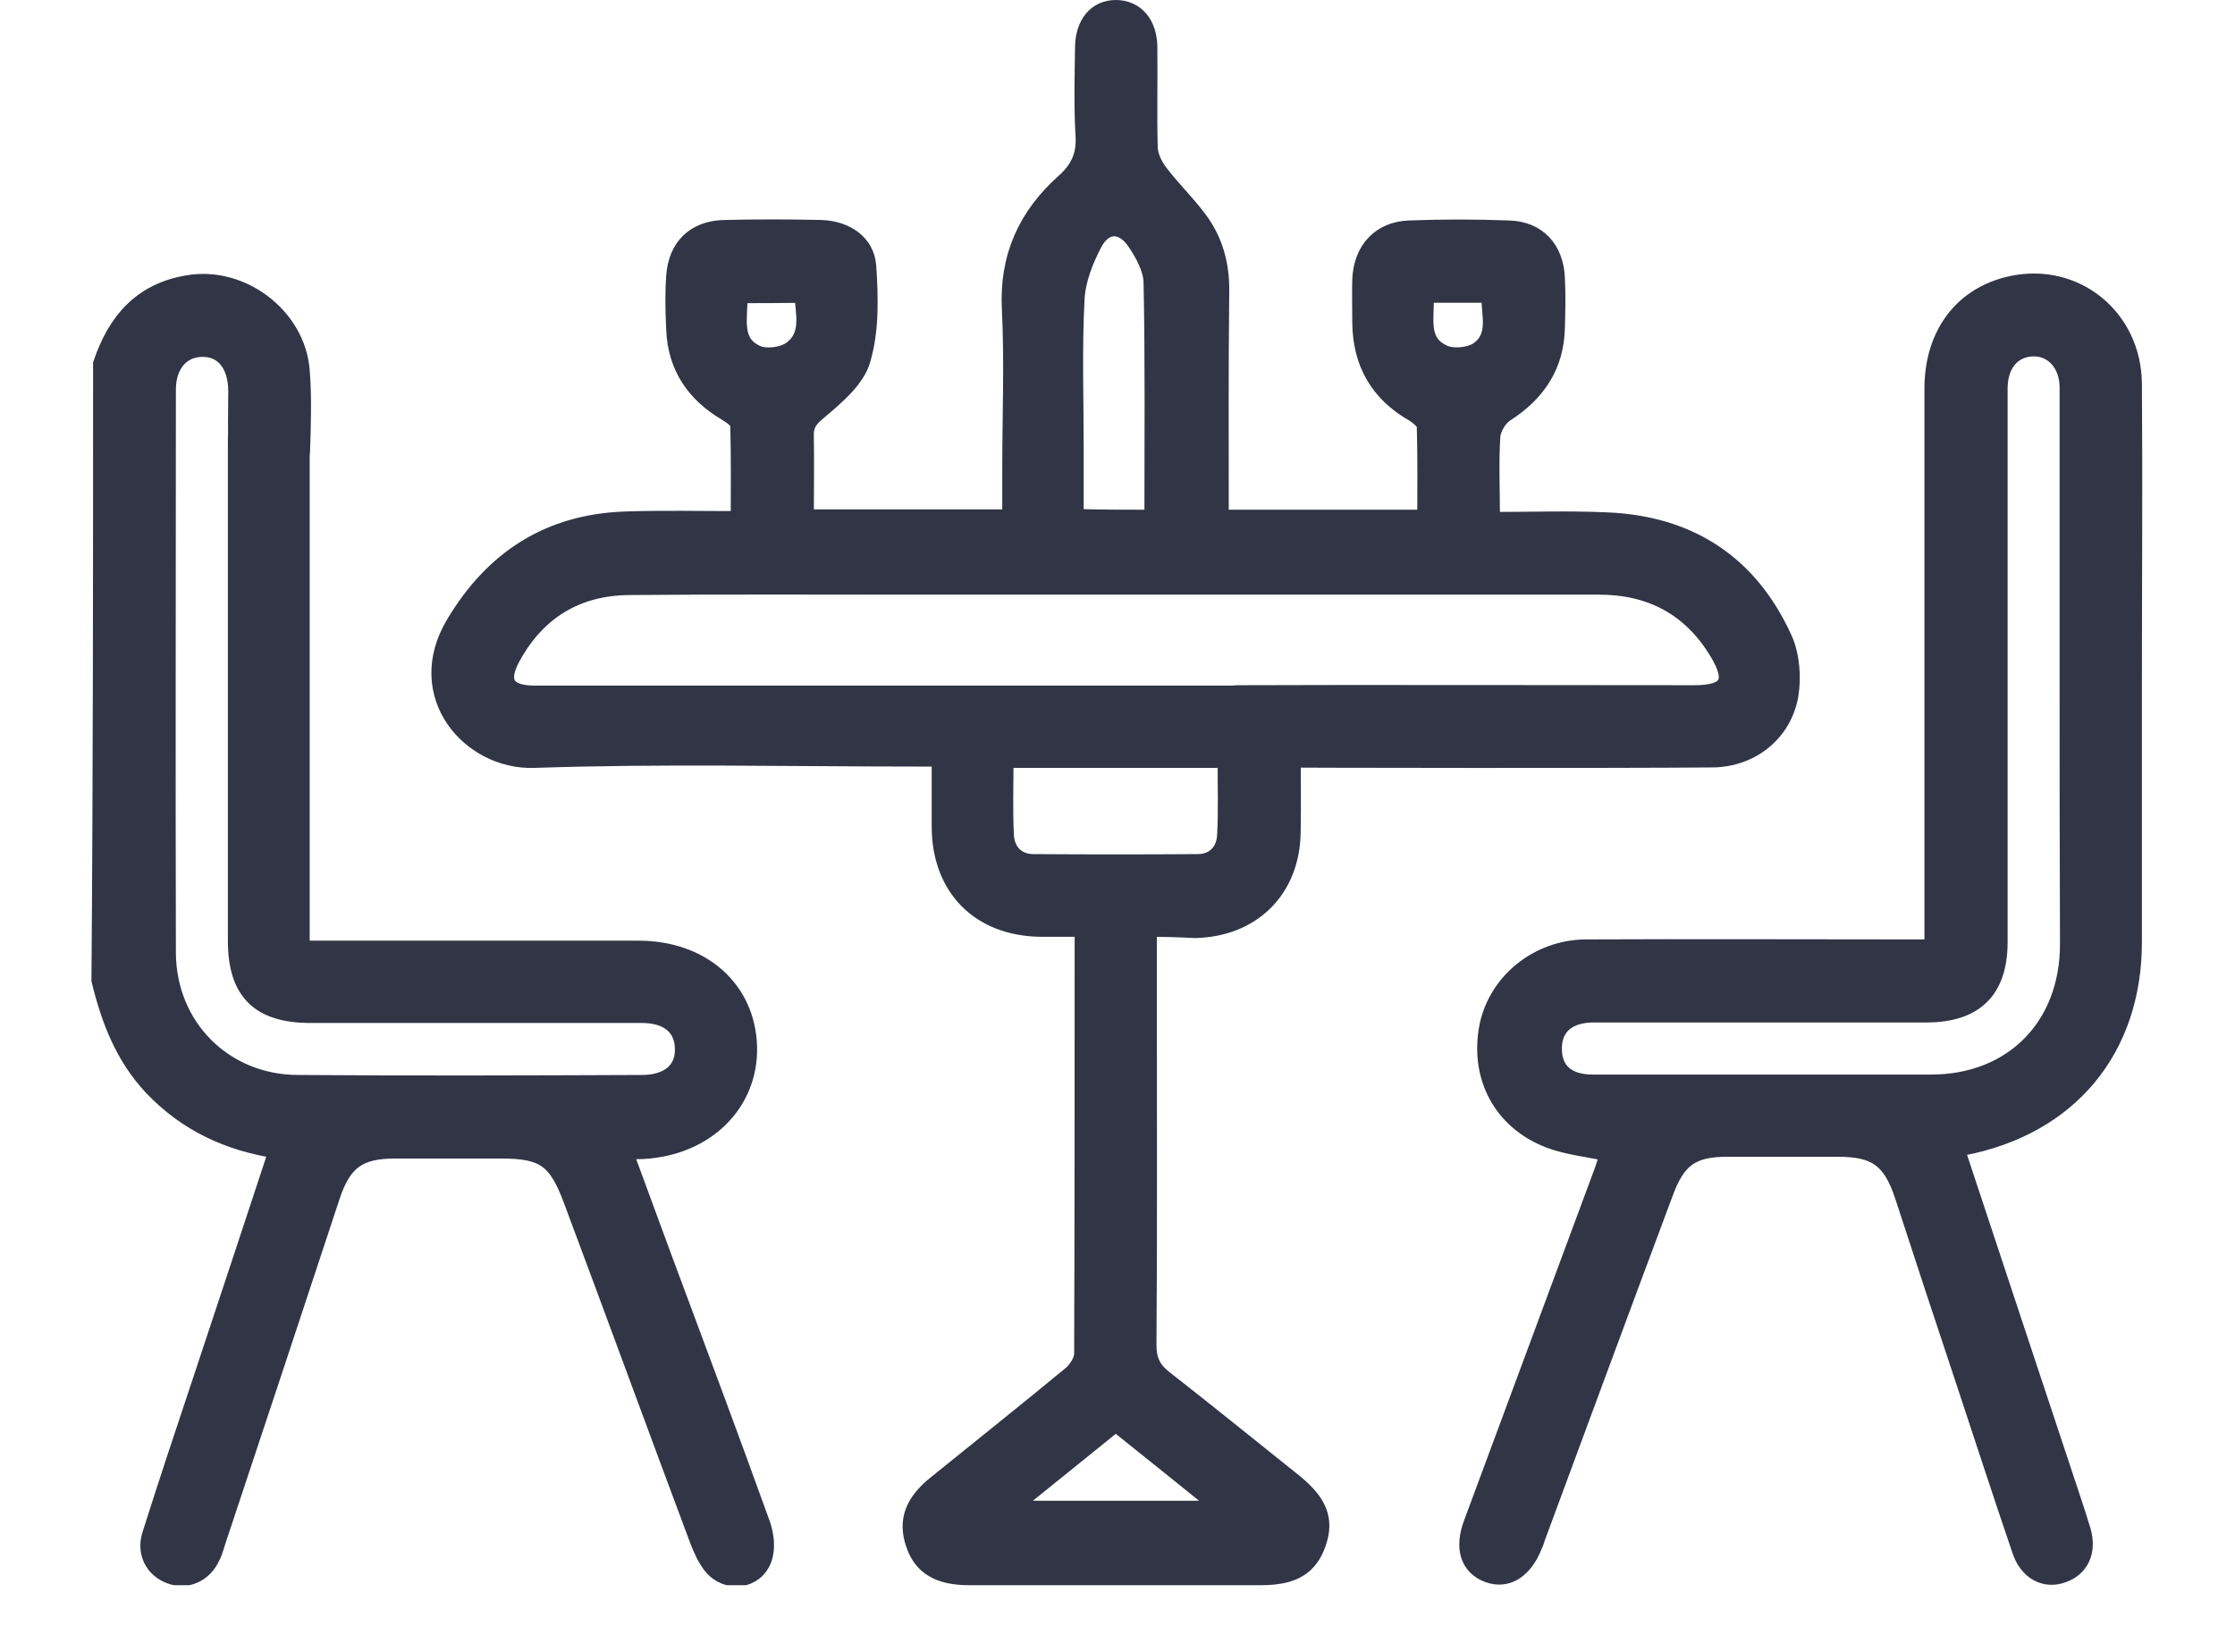
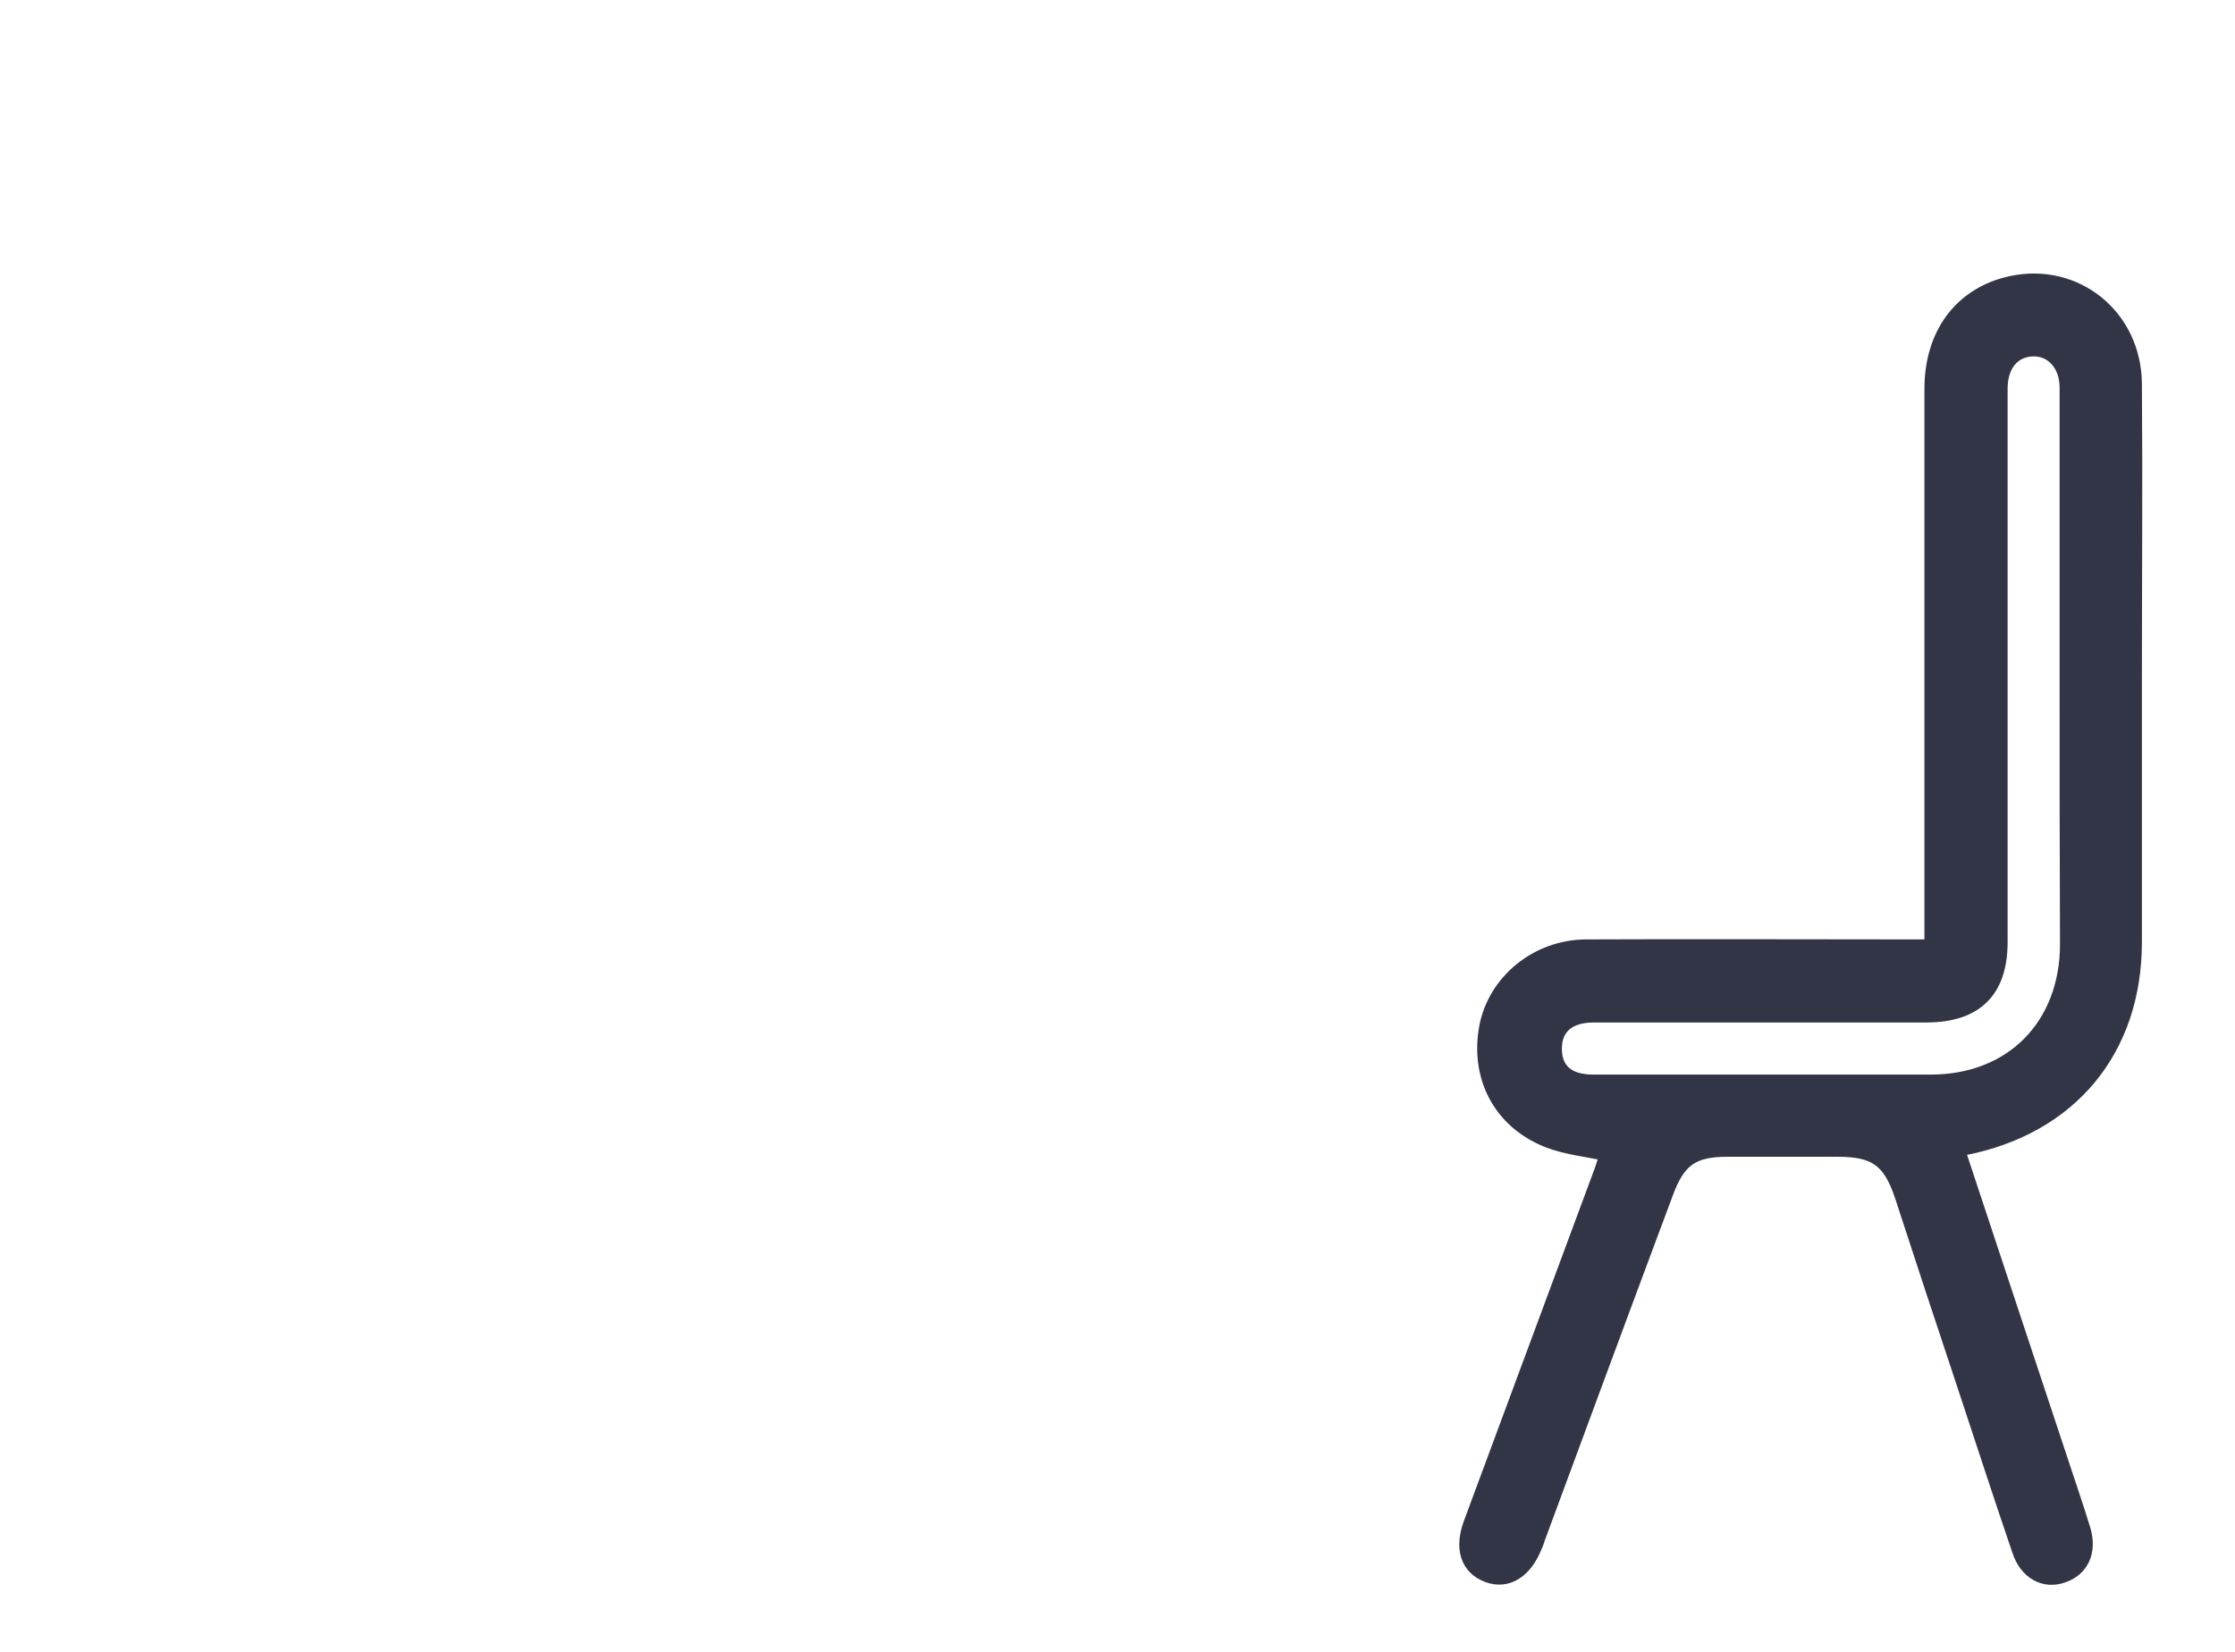
<svg xmlns="http://www.w3.org/2000/svg" width="23" height="17" viewBox="0 0 23 17" fill="none" color="#313546">
  <g clip-path="url(#clip0_1361_269)">
-     <path d="M1.047 3.744C1.195 3.303 1.462 2.995 1.943 2.92C2.492 2.83 3.053 3.258 3.098 3.811C3.12 4.083 3.111 4.359 3.102 4.636C3.098 4.836 2.964 4.957 2.777 4.961C2.594 4.961 2.452 4.841 2.443 4.645C2.429 4.439 2.438 4.23 2.438 4.02C2.434 3.744 2.296 3.579 2.077 3.584C1.863 3.588 1.721 3.753 1.721 4.012C1.721 5.942 1.716 7.876 1.721 9.806C1.725 10.568 2.304 11.148 3.062 11.152C4.243 11.161 5.425 11.157 6.606 11.152C6.882 11.152 7.043 11.014 7.034 10.787C7.029 10.568 6.873 10.439 6.606 10.439C5.469 10.439 4.333 10.439 3.196 10.439C2.67 10.439 2.434 10.207 2.434 9.681C2.434 8.576 2.434 5.656 2.434 4.551C2.434 4.462 2.438 4.368 2.465 4.288C2.523 4.127 2.661 4.034 2.813 4.092C2.924 4.132 3.018 4.257 3.089 4.359C3.125 4.408 3.098 4.502 3.098 4.578C3.098 5.616 3.098 8.469 3.098 9.507C3.098 9.588 3.098 9.668 3.098 9.77C3.2 9.77 3.281 9.77 3.361 9.77C4.431 9.77 5.5 9.77 6.57 9.77C7.225 9.77 7.685 10.181 7.702 10.773C7.716 11.357 7.261 11.803 6.619 11.839C6.561 11.843 6.503 11.839 6.419 11.839C6.557 12.213 6.682 12.556 6.811 12.904C7.154 13.827 7.502 14.754 7.836 15.681C7.876 15.792 7.894 15.935 7.854 16.042C7.774 16.269 7.484 16.305 7.328 16.118C7.266 16.042 7.221 15.94 7.185 15.846C6.748 14.678 6.321 13.51 5.884 12.342C5.728 11.928 5.598 11.834 5.157 11.834C4.792 11.834 4.431 11.834 4.065 11.834C3.691 11.834 3.53 11.95 3.41 12.311C3.022 13.488 2.634 14.66 2.242 15.837C2.22 15.899 2.206 15.966 2.175 16.024C2.095 16.198 1.917 16.274 1.752 16.211C1.582 16.149 1.493 15.98 1.551 15.797C1.721 15.258 1.899 14.727 2.077 14.192C2.336 13.412 2.594 12.632 2.857 11.834C2.353 11.758 1.921 11.558 1.569 11.188C1.275 10.876 1.128 10.493 1.03 10.087C1.047 7.961 1.047 5.852 1.047 3.744Z" fill="#313546" stroke="#313546" stroke-width="0.178" stroke-miterlimit="10" />
-     <path d="M11.816 9.552C11.816 9.802 11.816 10.016 11.816 10.23C11.816 11.433 11.821 12.637 11.812 13.84C11.812 14.001 11.861 14.099 11.981 14.192C12.431 14.544 12.877 14.905 13.323 15.262C13.573 15.467 13.639 15.641 13.559 15.877C13.475 16.122 13.31 16.225 12.98 16.225C11.977 16.225 10.974 16.225 9.971 16.225C9.659 16.225 9.485 16.118 9.409 15.886C9.329 15.65 9.401 15.458 9.637 15.271C10.1 14.896 10.564 14.527 11.023 14.148C11.081 14.099 11.143 14.005 11.143 13.934C11.148 12.498 11.148 11.068 11.148 9.632C11.148 9.619 11.143 9.606 11.13 9.552C10.996 9.552 10.849 9.552 10.707 9.552C10.082 9.543 9.681 9.138 9.677 8.514C9.677 8.286 9.677 8.054 9.677 7.8C9.579 7.8 9.499 7.8 9.418 7.8C8.112 7.8 6.802 7.769 5.496 7.814C4.836 7.836 4.243 7.15 4.676 6.423C5.077 5.75 5.652 5.38 6.436 5.353C6.815 5.34 7.194 5.349 7.609 5.349C7.609 5.014 7.613 4.694 7.604 4.373C7.604 4.328 7.528 4.275 7.475 4.243C7.15 4.052 6.962 3.775 6.945 3.396C6.936 3.209 6.931 3.027 6.945 2.839C6.967 2.541 7.15 2.362 7.448 2.353C7.783 2.345 8.117 2.345 8.451 2.353C8.705 2.362 8.91 2.501 8.928 2.737C8.95 3.058 8.959 3.396 8.87 3.7C8.812 3.905 8.603 4.078 8.429 4.226C8.331 4.306 8.282 4.364 8.286 4.489C8.291 4.765 8.286 5.037 8.286 5.331C8.99 5.331 9.681 5.331 10.403 5.331C10.403 5.162 10.403 4.997 10.403 4.827C10.403 4.279 10.426 3.726 10.399 3.178C10.372 2.643 10.568 2.22 10.952 1.877C11.103 1.743 11.17 1.6 11.157 1.395C11.139 1.092 11.148 0.784 11.152 0.481C11.157 0.241 11.286 0.089 11.482 0.089C11.683 0.089 11.816 0.241 11.821 0.477C11.825 0.825 11.816 1.177 11.825 1.524C11.83 1.609 11.874 1.703 11.928 1.774C12.053 1.939 12.204 2.086 12.329 2.251C12.494 2.469 12.565 2.719 12.561 3C12.552 3.771 12.556 4.542 12.556 5.335C13.261 5.335 13.956 5.335 14.674 5.335C14.674 5.019 14.678 4.702 14.669 4.386C14.669 4.341 14.598 4.283 14.549 4.252C14.188 4.047 14.009 3.735 14.005 3.321C14.005 3.174 14.001 3.022 14.005 2.875C14.018 2.572 14.206 2.367 14.504 2.358C14.847 2.345 15.186 2.345 15.529 2.358C15.824 2.367 16.002 2.563 16.015 2.862C16.024 3.031 16.02 3.205 16.015 3.374C16.006 3.762 15.819 4.043 15.494 4.252C15.422 4.297 15.36 4.404 15.351 4.484C15.333 4.765 15.347 5.046 15.347 5.358C15.752 5.358 16.145 5.344 16.537 5.362C17.384 5.398 18.003 5.799 18.355 6.575C18.431 6.744 18.449 6.967 18.418 7.154C18.351 7.542 18.021 7.805 17.624 7.809C16.613 7.818 13.742 7.814 12.735 7.809C12.516 7.809 12.369 7.662 12.369 7.471C12.374 7.279 12.521 7.141 12.744 7.141C13.688 7.136 16.492 7.141 17.433 7.141C17.789 7.141 17.865 7.016 17.678 6.708C17.401 6.249 16.987 6.031 16.457 6.031C14.103 6.031 11.75 6.031 9.392 6.031C8.42 6.031 7.444 6.026 6.472 6.035C5.937 6.04 5.532 6.285 5.273 6.753C5.126 7.016 5.206 7.145 5.505 7.145C7.943 7.145 10.377 7.145 12.815 7.145C13.203 7.145 13.296 7.239 13.296 7.631C13.296 7.943 13.301 8.255 13.296 8.567C13.287 9.155 12.886 9.552 12.298 9.565C12.142 9.557 11.995 9.552 11.816 9.552ZM10.341 7.814C10.341 8.081 10.332 8.34 10.345 8.598C10.354 8.763 10.461 8.879 10.635 8.879C11.197 8.883 11.763 8.883 12.325 8.879C12.494 8.879 12.605 8.768 12.614 8.598C12.628 8.34 12.619 8.081 12.619 7.814C11.857 7.814 11.117 7.814 10.341 7.814ZM11.866 5.335C11.866 4.515 11.874 3.708 11.857 2.902C11.852 2.764 11.772 2.616 11.692 2.496C11.558 2.291 11.366 2.291 11.255 2.501C11.161 2.679 11.081 2.884 11.072 3.08C11.045 3.593 11.063 4.105 11.063 4.613C11.063 4.85 11.063 5.086 11.063 5.327C11.344 5.335 11.602 5.335 11.866 5.335ZM10.377 15.534C11.13 15.534 11.839 15.534 12.592 15.534C12.2 15.217 11.843 14.932 11.482 14.642C11.112 14.941 10.76 15.226 10.377 15.534ZM14.665 3.027C14.678 3.267 14.593 3.517 14.852 3.637C14.945 3.682 15.11 3.668 15.2 3.615C15.422 3.472 15.329 3.24 15.333 3.027C15.106 3.027 14.901 3.027 14.665 3.027ZM7.604 3.031C7.609 3.272 7.528 3.526 7.787 3.642C7.885 3.686 8.059 3.664 8.148 3.597C8.34 3.454 8.277 3.232 8.264 3.027C8.041 3.031 7.836 3.031 7.604 3.031Z" fill="#313546" stroke="#313546" stroke-width="0.178" stroke-miterlimit="10" />
    <path d="M16.559 11.865C16.336 11.816 16.127 11.798 15.935 11.723C15.449 11.531 15.217 11.076 15.311 10.572C15.4 10.109 15.824 9.761 16.318 9.757C17.419 9.752 18.516 9.757 19.617 9.757C19.697 9.757 19.777 9.757 19.893 9.757C19.893 9.659 19.893 9.574 19.893 9.485C19.893 7.657 19.893 5.83 19.893 4.002C19.893 3.436 20.201 3.035 20.704 2.928C21.355 2.79 21.944 3.262 21.953 3.944C21.961 4.961 21.953 5.981 21.953 6.998C21.953 7.898 21.953 8.794 21.953 9.694C21.953 10.8 21.293 11.593 20.201 11.803C20.178 11.807 20.161 11.816 20.129 11.825C20.522 13.015 20.918 14.205 21.311 15.391C21.351 15.511 21.391 15.632 21.427 15.752C21.489 15.966 21.409 16.14 21.221 16.202C21.043 16.265 20.865 16.171 20.794 15.953C20.597 15.377 20.41 14.798 20.219 14.223C20.005 13.581 19.795 12.944 19.586 12.302C19.461 11.928 19.305 11.816 18.913 11.816C18.534 11.816 18.155 11.816 17.776 11.816C17.41 11.816 17.259 11.923 17.13 12.275C16.688 13.456 16.252 14.638 15.815 15.819C15.806 15.846 15.797 15.877 15.784 15.903C15.685 16.158 15.507 16.269 15.316 16.198C15.119 16.126 15.053 15.935 15.151 15.676C15.601 14.468 16.047 13.256 16.497 12.048C16.515 11.99 16.537 11.928 16.559 11.865ZM21.284 6.931C21.284 5.95 21.284 4.97 21.284 3.989C21.284 3.739 21.123 3.57 20.914 3.579C20.709 3.588 20.575 3.744 20.571 3.989C20.571 4.056 20.571 4.123 20.571 4.19C20.571 6.026 20.571 7.858 20.571 9.694C20.571 10.189 20.326 10.43 19.831 10.434C19.439 10.434 19.042 10.434 18.65 10.434C17.901 10.434 17.147 10.434 16.399 10.434C16.131 10.434 15.984 10.568 15.984 10.791C15.984 11.023 16.127 11.148 16.394 11.148C17.553 11.148 18.712 11.148 19.871 11.148C20.713 11.148 21.288 10.564 21.288 9.717C21.284 8.785 21.284 7.858 21.284 6.931Z" fill="#313546" stroke="#313546" stroke-width="0.178" stroke-miterlimit="10" />
  </g>
  <defs>
    <clipPath id="clip0_1361_269">
      <rect width="23" height="16.314" fill="white" />
    </clipPath>
  </defs>
</svg>